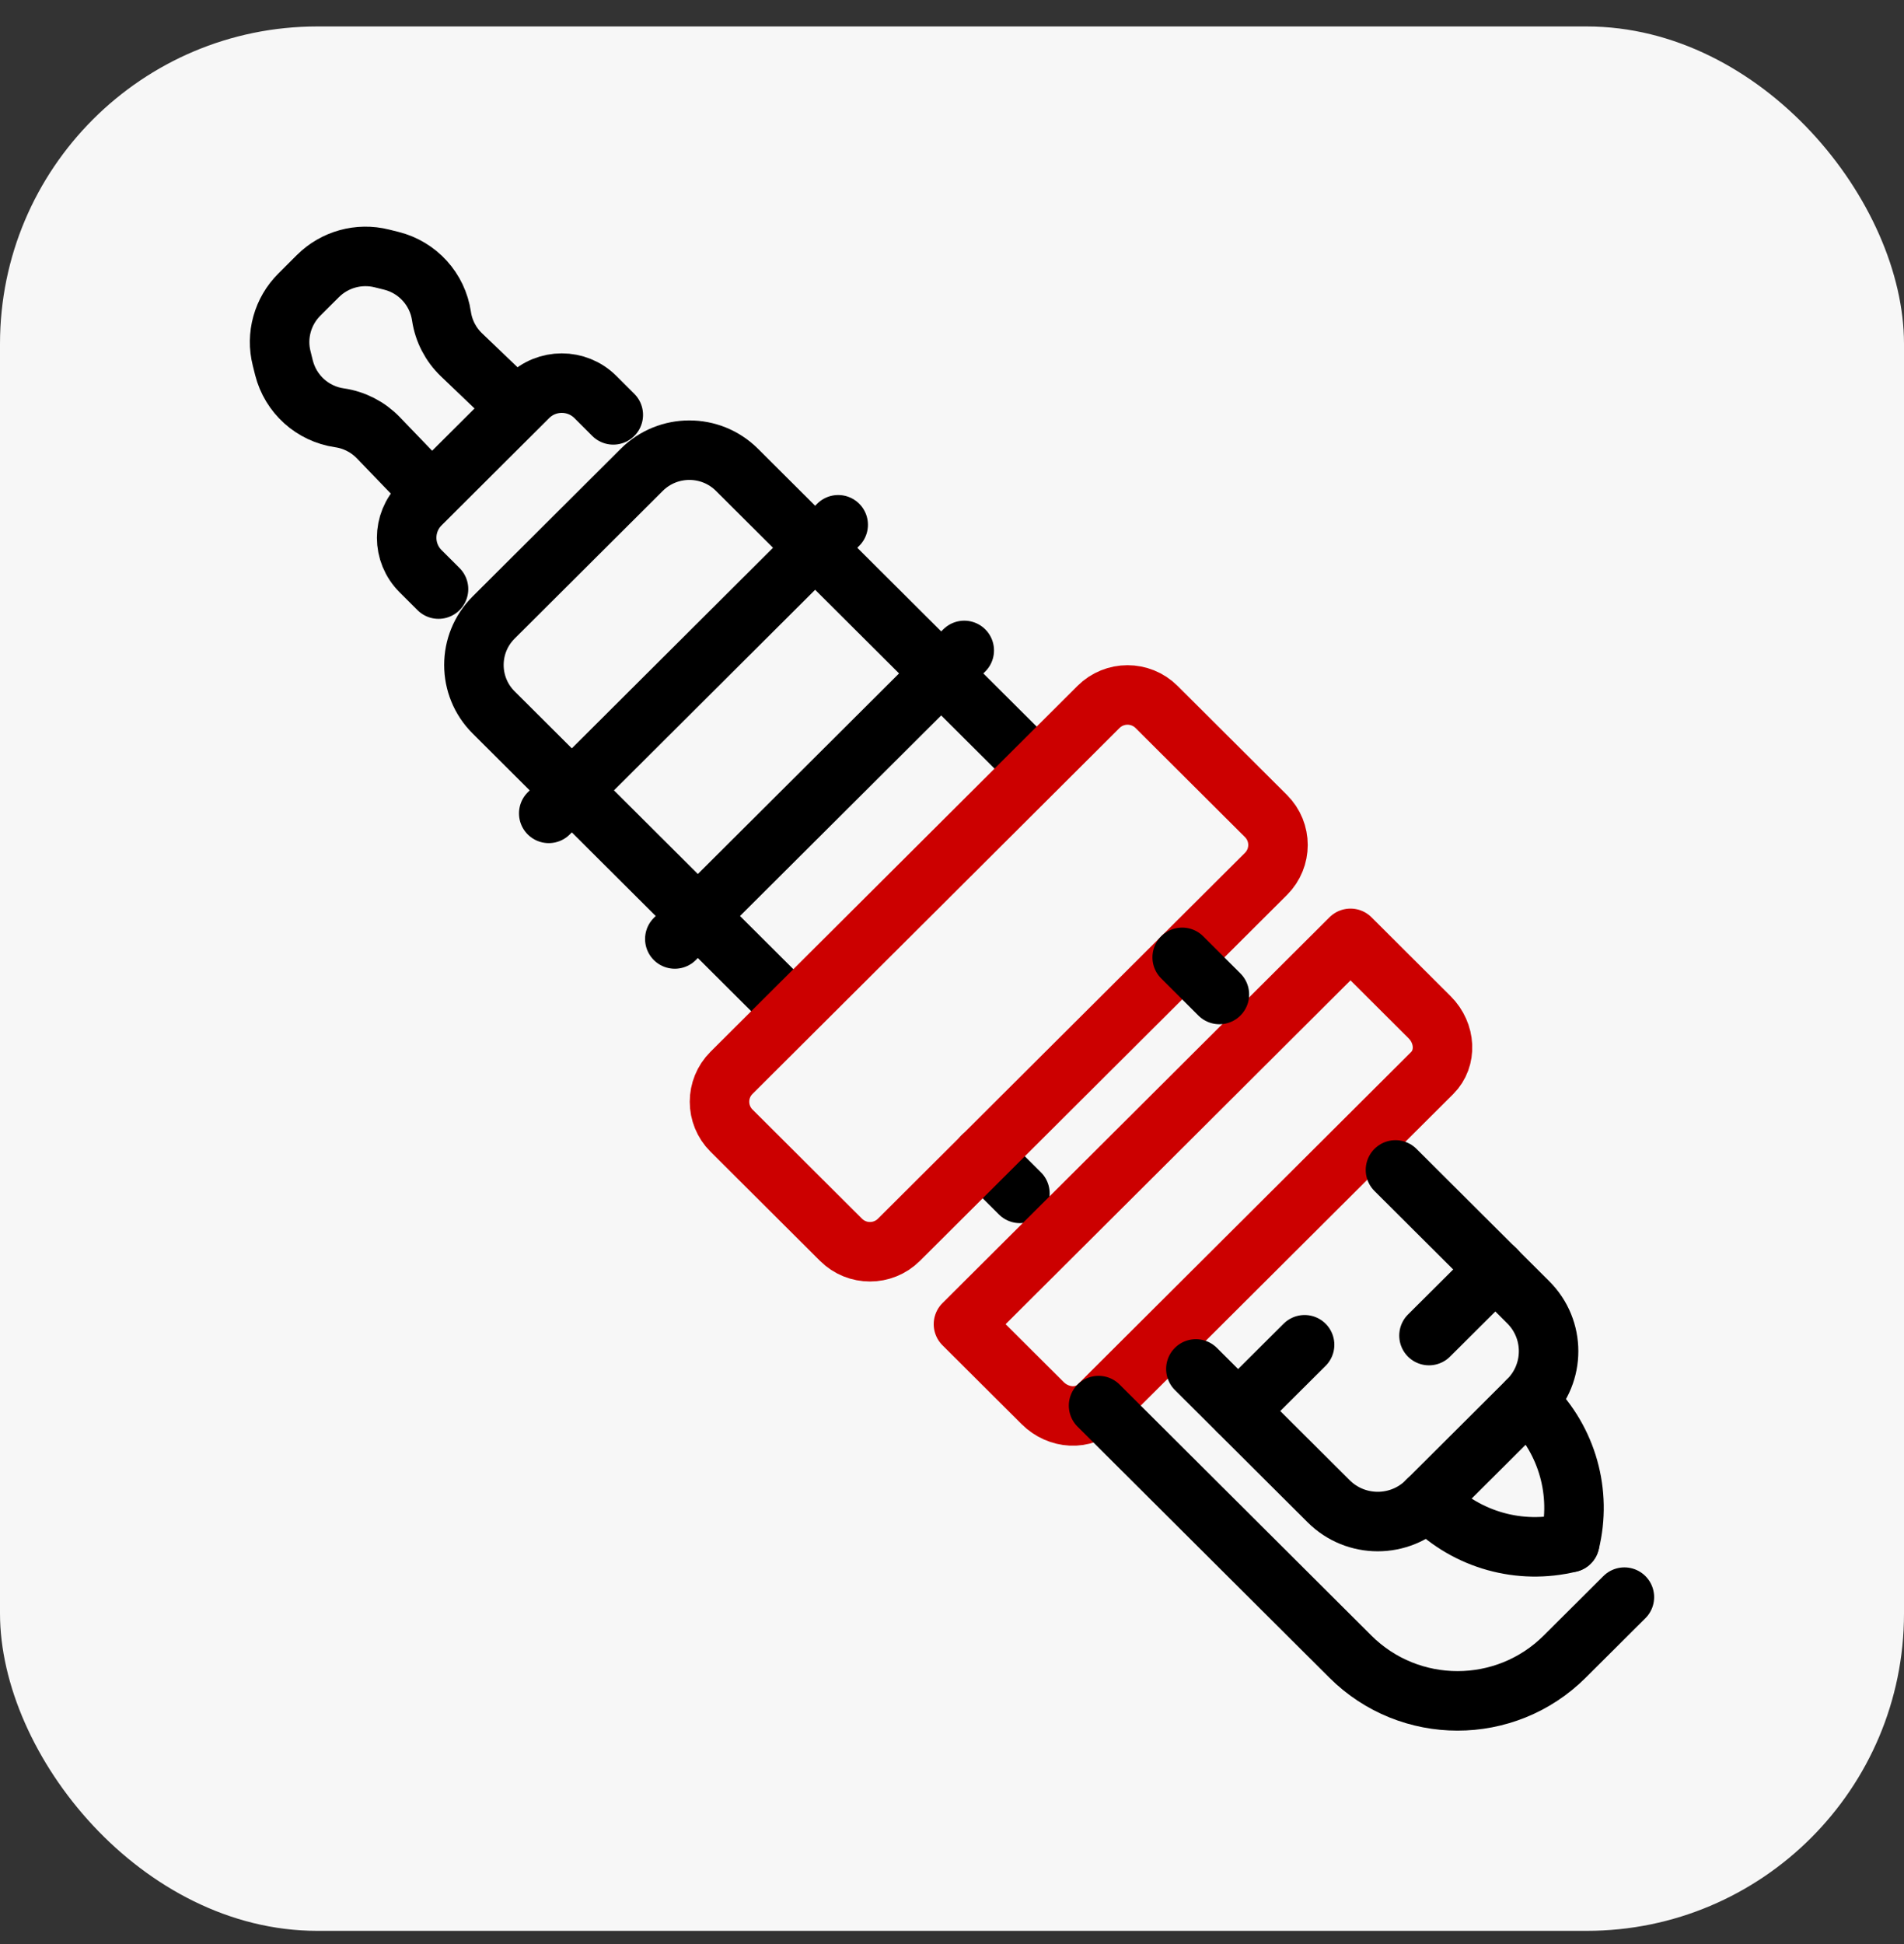
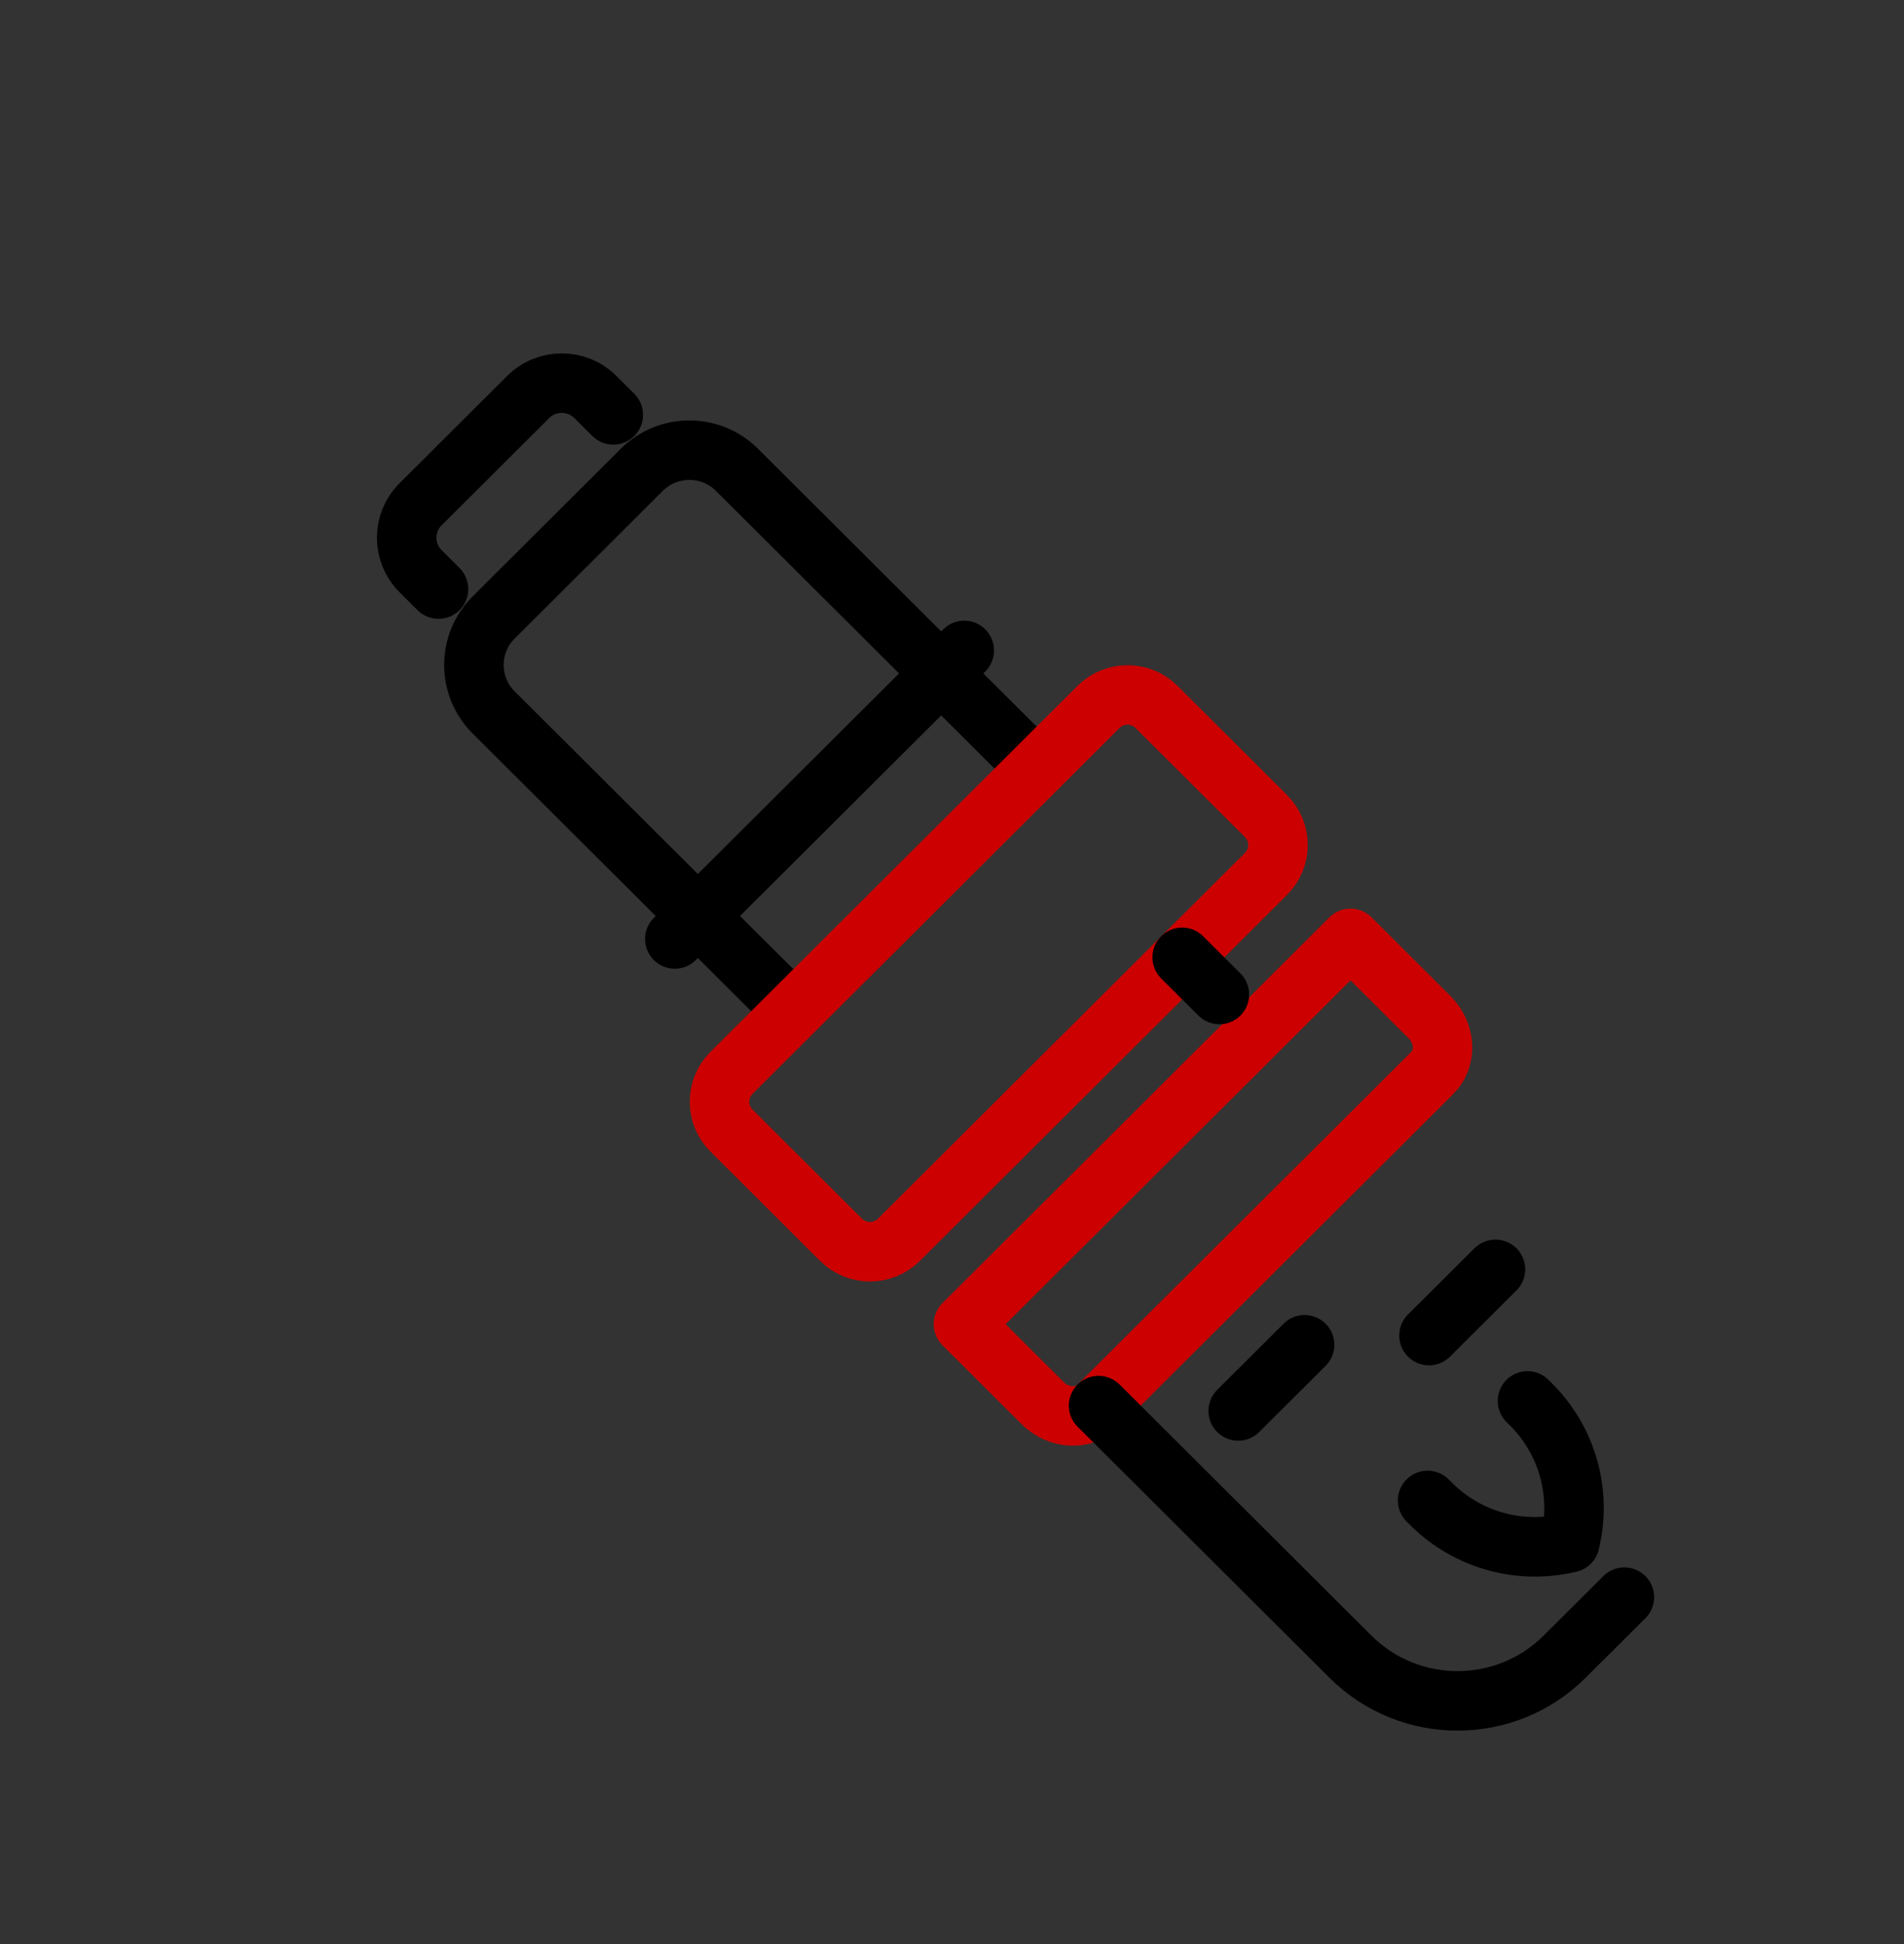
<svg xmlns="http://www.w3.org/2000/svg" width="48" height="49" viewBox="0 0 48 49" fill="none">
  <rect x="0" y="0" width="48" height="49" fill="#333333" stroke="none" />
-   <rect y="0.667" width="48" height="48" rx="8" fill="#F7F7F7" />
-   <path d="M24.773 29.144L25.712 30.079" stroke="black" stroke-width="1.5" stroke-linecap="round" stroke-linejoin="round" />
  <path d="M35.99 37.818L36.081 37.909C36.995 38.819 38.318 39.188 39.572 38.882" stroke="black" stroke-width="1.5" stroke-linecap="round" stroke-linejoin="round" />
-   <path d="M12.797 10.055L11.634 8.943C11.362 8.683 11.185 8.34 11.13 7.969C11.03 7.29 10.531 6.74 9.865 6.573L9.627 6.514C9.048 6.369 8.436 6.539 8.015 6.958L7.78 7.192L7.546 7.426C7.125 7.846 6.954 8.457 7.1 9.032L7.159 9.269C7.327 9.934 7.879 10.433 8.56 10.531C8.932 10.585 9.276 10.762 9.538 11.033L10.653 12.192" stroke="black" stroke-width="1.5" stroke-linecap="round" stroke-linejoin="round" />
  <path d="M15.461 10.457L15.009 10.006C14.541 9.54 13.784 9.54 13.316 10.006L11.959 11.358L10.603 12.71C10.135 13.176 10.135 13.931 10.603 14.397L11.055 14.848" stroke="black" stroke-width="1.5" stroke-linecap="round" stroke-linejoin="round" />
  <path d="M25.851 19.09L18.578 11.841C17.917 11.182 16.842 11.182 16.18 11.841L12.444 15.565C11.782 16.225 11.782 17.296 12.444 17.956L19.716 25.204" stroke="black" stroke-width="1.5" stroke-linecap="round" stroke-linejoin="round" />
  <path d="M27.289 26.637L31.916 22.026C32.319 21.623 32.319 20.972 31.916 20.569L29.156 17.818C28.752 17.416 28.098 17.416 27.694 17.818L23.068 22.43L18.441 27.041C18.038 27.443 18.038 28.095 18.441 28.497L21.201 31.248C21.605 31.651 22.259 31.651 22.663 31.248L27.289 26.637Z" stroke="#CC0000" stroke-width="1.5" stroke-linecap="round" stroke-linejoin="round" />
  <path d="M31.901 31.236L36.106 27.045C36.477 26.675 36.447 26.045 36.041 25.64L34.046 23.651L29.168 28.514L24.289 33.376L26.284 35.364C26.691 35.77 27.323 35.8 27.694 35.43L31.899 31.238L31.901 31.236Z" stroke="#CC0000" stroke-width="1.5" stroke-linecap="round" stroke-linejoin="round" />
  <path d="M29.803 24.13L30.741 25.066" stroke="black" stroke-width="1.5" stroke-linecap="round" stroke-linejoin="round" />
-   <path d="M35.18 29.488L38.527 32.824C39.211 33.505 39.211 34.609 38.527 35.291L37.249 36.565L35.97 37.839C35.287 38.521 34.179 38.521 33.495 37.839L30.148 34.504" stroke="black" stroke-width="1.5" stroke-linecap="round" stroke-linejoin="round" />
  <path d="M38.508 35.31L38.599 35.401C39.512 36.312 39.882 37.631 39.575 38.88" stroke="black" stroke-width="1.5" stroke-linecap="round" stroke-linejoin="round" />
-   <path d="M13.834 20.501L21.131 13.227" stroke="black" stroke-width="1.5" stroke-linecap="round" stroke-linejoin="round" />
  <path d="M17.012 23.667L24.309 16.394" stroke="black" stroke-width="1.5" stroke-linecap="round" stroke-linejoin="round" />
  <path d="M31.215 35.563L32.889 33.895" stroke="black" stroke-width="1.5" stroke-linecap="round" stroke-linejoin="round" />
  <path d="M36.025 33.663L37.701 31.994" stroke="black" stroke-width="1.5" stroke-linecap="round" stroke-linejoin="round" />
  <path d="M27.695 35.428L34.044 41.756C35.535 43.242 37.954 43.242 39.445 41.756L40.951 40.256" stroke="black" stroke-width="1.5" stroke-linecap="round" stroke-linejoin="round" />
</svg>